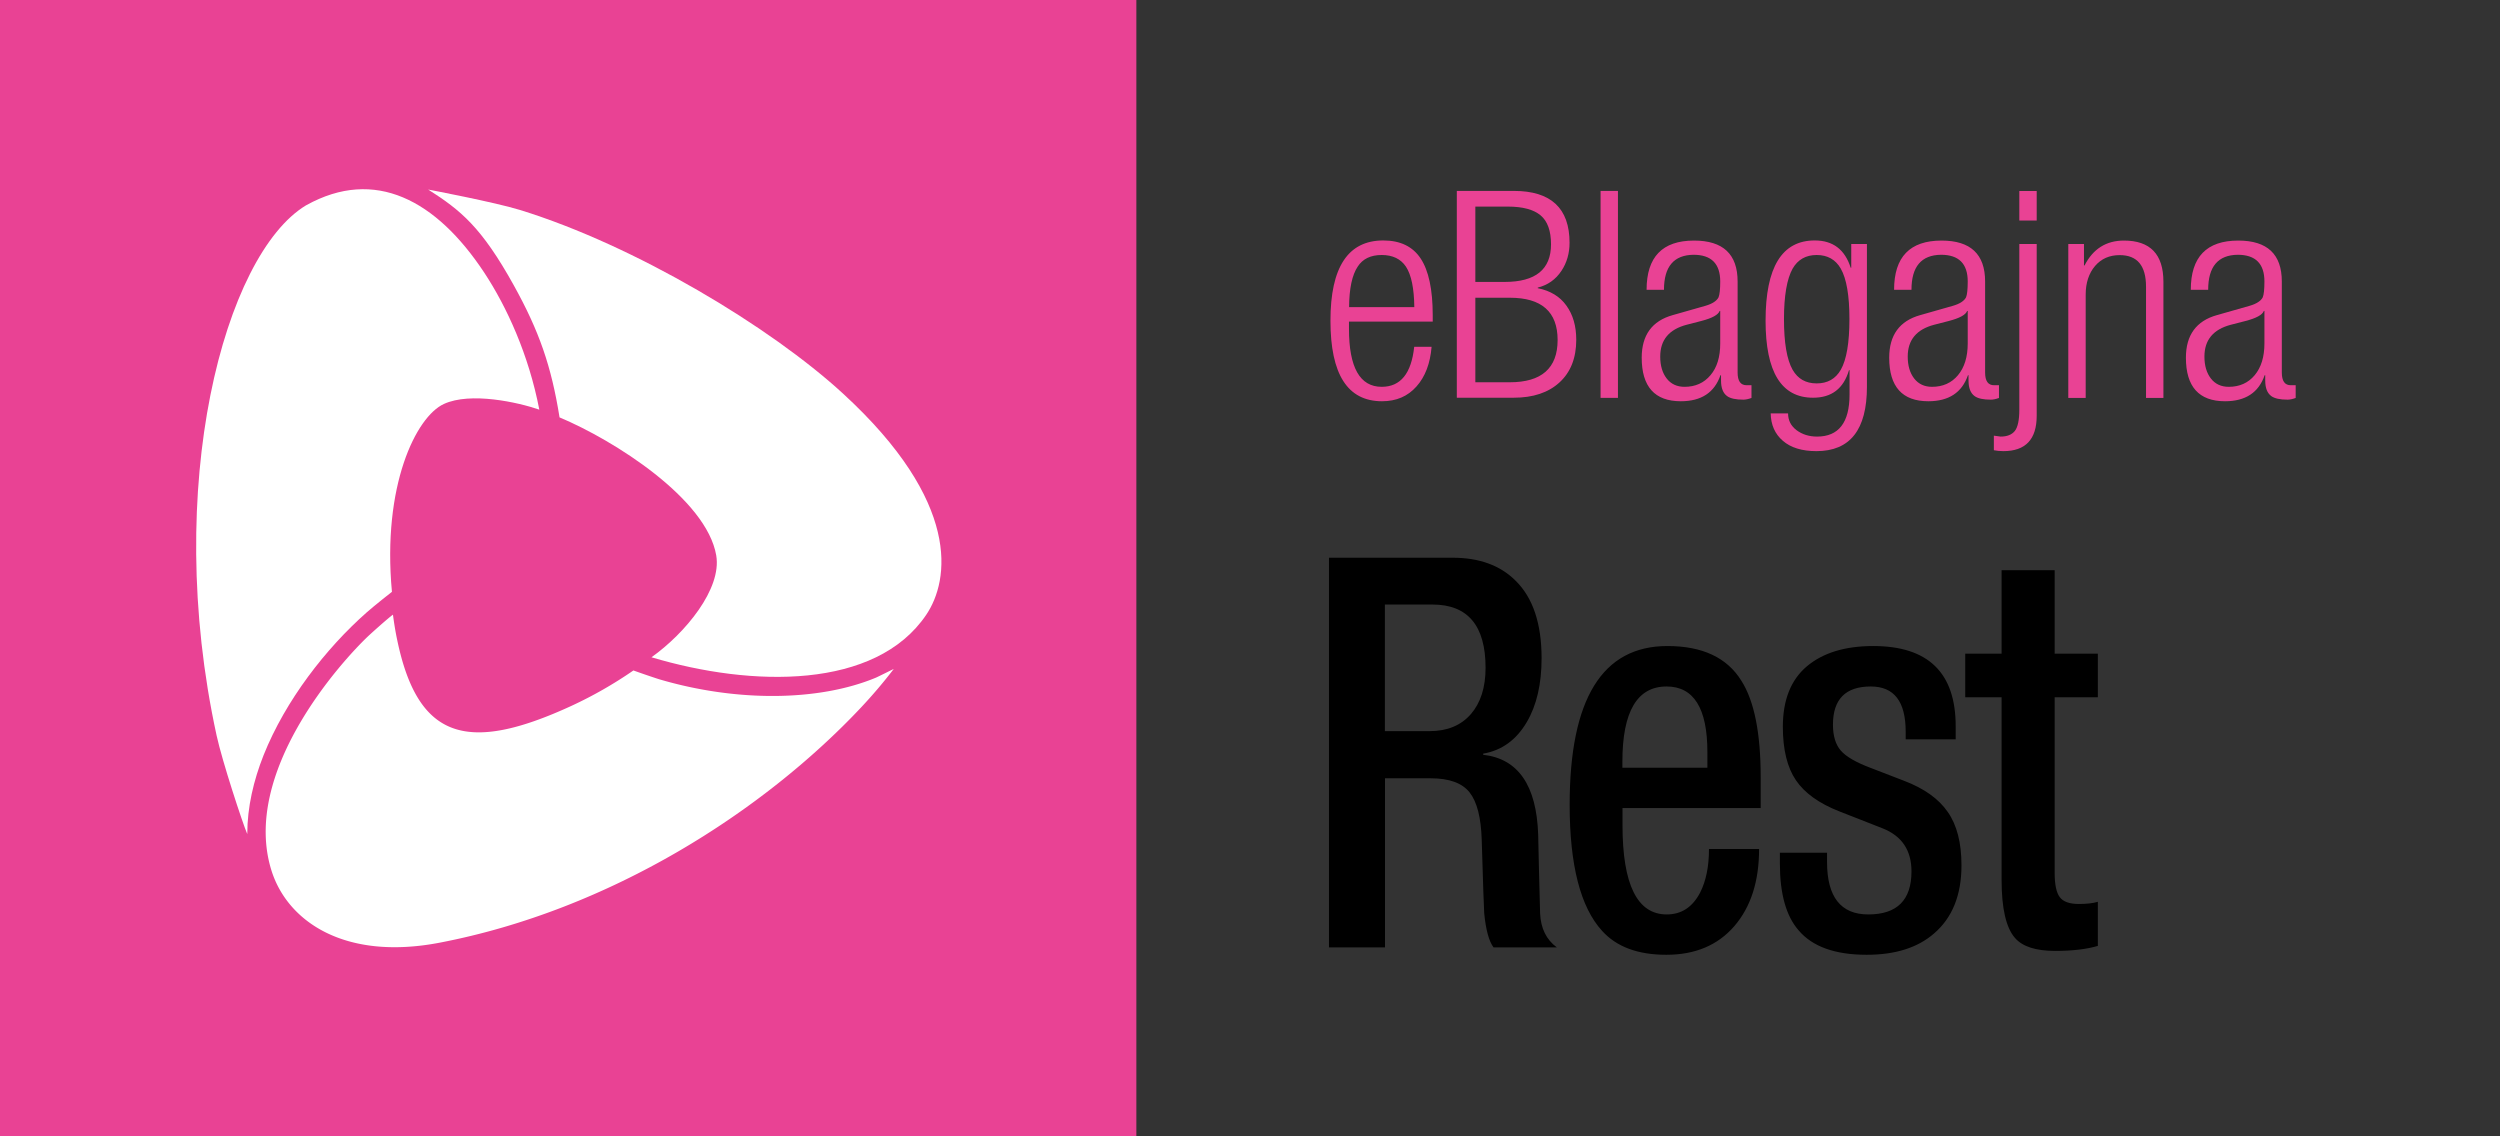
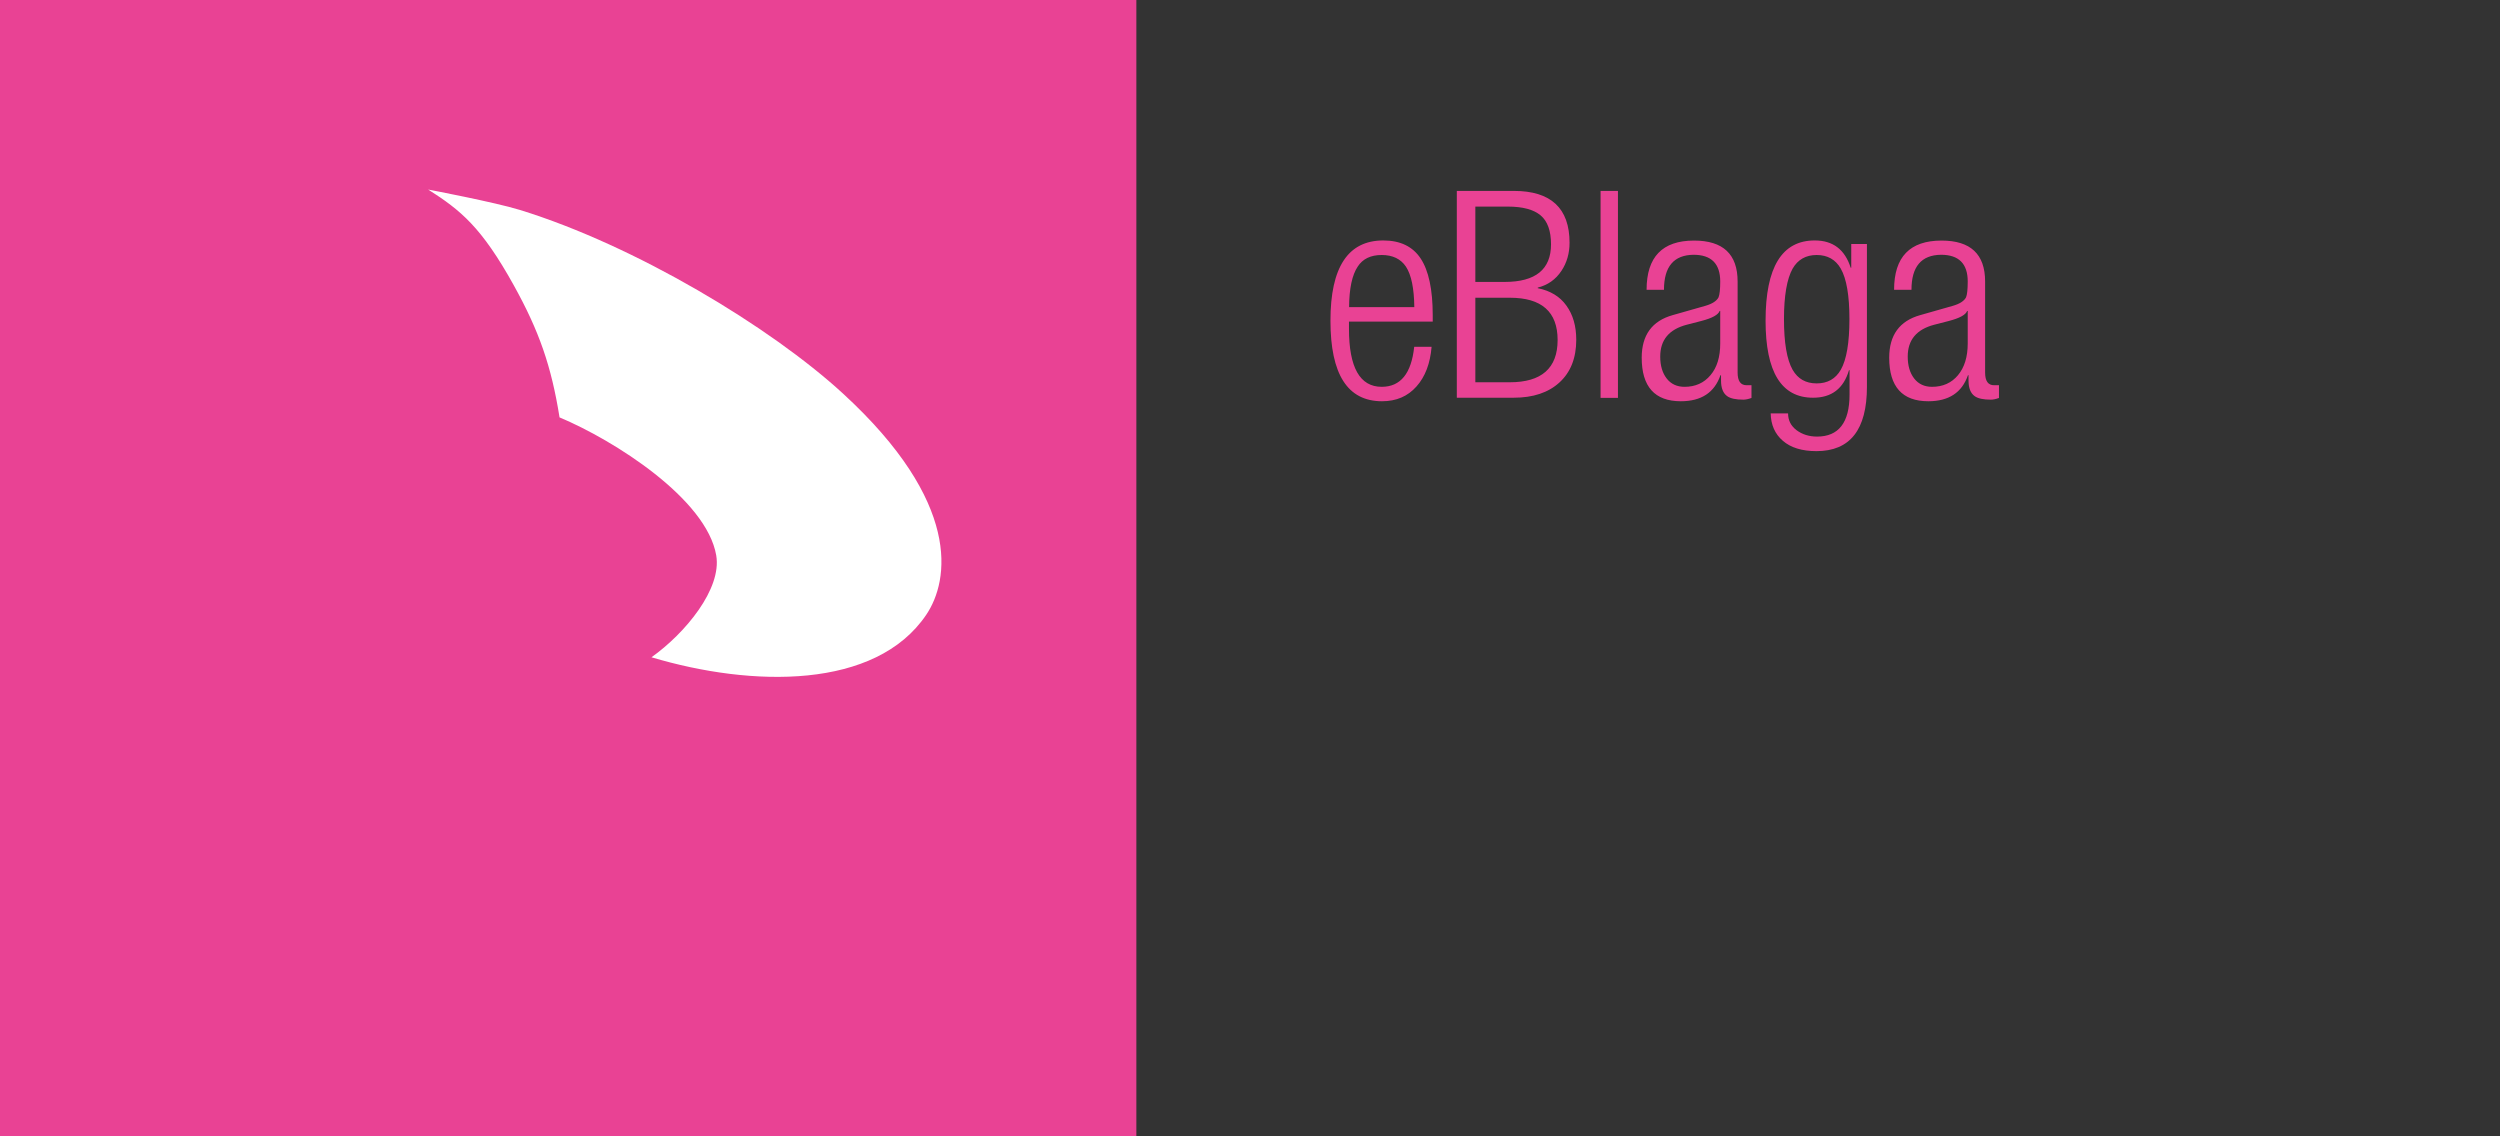
<svg xmlns="http://www.w3.org/2000/svg" width="220" height="100" viewBox="0 0 220 100">
  <rect x="0" y="0" width="220" height="100" fill="#333333" stroke="none" />
  <path fill="#E94294" d="M0 0h100v100H0zm124.45 30.52h1.53c-.12 1.46-.56 2.63-1.33 3.49-.77.87-1.78 1.3-3.03 1.3-3.03 0-4.54-2.36-4.54-7.09 0-4.71 1.55-7.06 4.65-7.06 1.49 0 2.59.53 3.29 1.59.7 1.06 1.06 2.72 1.06 4.99v.56h-7.37v.64c0 3.4.96 5.1 2.88 5.1 1.66 0 2.61-1.17 2.86-3.52zm-5.73-3.49h5.74c-.02-1.65-.26-2.84-.74-3.57-.46-.68-1.17-1.02-2.13-1.02-.97 0-1.67.34-2.11 1.02-.49.73-.75 1.92-.76 3.57zm9.48 7.98V16.8h5.02c3.26 0 4.9 1.52 4.9 4.56 0 .94-.24 1.76-.71 2.47-.51.77-1.21 1.26-2.09 1.48v.05c1.1.22 1.95.73 2.52 1.53.58.8.87 1.8.87 3.01 0 1.6-.49 2.85-1.47 3.75-.98.9-2.32 1.35-4.04 1.35h-5zm1.63-16.83v6.63h2.58c2.72 0 4.08-1.1 4.08-3.31 0-1.19-.31-2.04-.92-2.55-.61-.51-1.57-.77-2.88-.77h-2.86zm0 8.01v7.45h3.03c2.8 0 4.21-1.24 4.21-3.72 0-2.48-1.4-3.72-4.21-3.72h-3.03zm11.02 8.82V16.8h1.53v18.21h-1.53zm5.58-9.51h-1.53c0-2.89 1.39-4.33 4.18-4.33 2.55 0 3.83 1.2 3.83 3.6v8.01c0 .75.26 1.12.79 1.12h.43v1.12c-.27.1-.51.15-.71.15-.66 0-1.14-.1-1.43-.31-.36-.26-.54-.71-.54-1.38v-.46h-.05c-.53 1.53-1.69 2.29-3.49 2.29-2.29 0-3.44-1.28-3.44-3.83 0-1.99.91-3.24 2.73-3.75l2.88-.82c.59-.17.98-.42 1.15-.74.1-.24.15-.71.15-1.4 0-1.56-.78-2.35-2.35-2.35-1.73.02-2.6 1.04-2.6 3.08zm4.95 4.72v-2.86h-.05c-.12.34-.66.64-1.63.89l-1.28.33c-1.55.41-2.32 1.34-2.32 2.8 0 .8.19 1.44.57 1.93s.91.73 1.57.73c.95 0 1.71-.34 2.28-1.02.58-.68.86-1.61.86-2.8zm11.53-6.66v-2.09h1.38v12.57c0 3.77-1.48 5.66-4.44 5.66-1.27 0-2.26-.3-2.96-.91-.7-.6-1.05-1.41-1.07-2.41h1.53c0 .61.25 1.1.75 1.48.5.37 1.1.56 1.8.56 1.9 0 2.86-1.23 2.86-3.7v-2.14h-.05c-.48 1.62-1.53 2.42-3.16 2.42-2.79 0-4.18-2.26-4.18-6.78 0-4.71 1.44-7.06 4.33-7.06 1.6 0 2.65.8 3.16 2.4h.05zm-5.92 4.52c0 2.07.25 3.56.76 4.46.46.8 1.16 1.2 2.12 1.2.95 0 1.66-.4 2.12-1.2.51-.9.76-2.39.76-4.46 0-2.06-.25-3.54-.76-4.44-.46-.8-1.17-1.2-2.12-1.2-.95 0-1.66.4-2.12 1.2-.5.9-.76 2.38-.76 4.44zm11.22-2.58h-1.53c0-2.89 1.39-4.33 4.18-4.33 2.55 0 3.83 1.2 3.83 3.6v8.01c0 .75.26 1.12.79 1.12h.43v1.12c-.27.1-.51.15-.71.15-.66 0-1.14-.1-1.43-.31-.36-.26-.54-.71-.54-1.38v-.46h-.05c-.53 1.53-1.69 2.29-3.49 2.29-2.29 0-3.44-1.28-3.44-3.83 0-1.99.91-3.24 2.73-3.75l2.88-.82c.59-.17.98-.42 1.15-.74.1-.24.15-.71.15-1.4 0-1.56-.78-2.35-2.35-2.35-1.73.02-2.6 1.04-2.6 3.08zm4.95 4.72v-2.86h-.05c-.12.34-.66.64-1.63.89l-1.28.33c-1.55.41-2.32 1.34-2.32 2.8 0 .8.19 1.44.57 1.93s.91.73 1.57.73c.95 0 1.71-.34 2.28-1.02.57-.68.86-1.61.86-2.8z" />
-   <path fill="#E94294" d="M177.7 36.08V21.47h1.53v15.12c0 2.07-.98 3.11-2.93 3.11-.31 0-.59-.03-.84-.08v-1.28c.36.05.55.08.59.08.58 0 1-.17 1.26-.5.25-.32.39-.94.39-1.84zm0-16.67v-2.6h1.53v2.6h-1.53zm4.31 15.6V21.47h1.38v1.89h.05c.75-1.46 1.9-2.19 3.47-2.19 2.31 0 3.47 1.21 3.47 3.62v10.23h-1.53v-9.79c0-1.85-.77-2.78-2.32-2.78-.9 0-1.62.32-2.17.96-.54.64-.82 1.48-.82 2.51v9.1h-1.53zm12.31-9.51h-1.53c0-2.89 1.39-4.33 4.18-4.33 2.55 0 3.83 1.2 3.83 3.6v8.01c0 .75.26 1.12.79 1.12h.43v1.12c-.27.1-.51.15-.71.15-.66 0-1.14-.1-1.43-.31-.36-.26-.54-.71-.54-1.38v-.46h-.05c-.53 1.53-1.69 2.29-3.49 2.29-2.29 0-3.44-1.28-3.44-3.83 0-1.99.91-3.24 2.73-3.75l2.88-.82c.59-.17.98-.42 1.15-.74.1-.24.15-.71.15-1.4 0-1.56-.78-2.35-2.35-2.35-1.73.02-2.6 1.04-2.6 3.08zm4.95 4.72v-2.86h-.05c-.12.34-.66.64-1.63.89l-1.28.33c-1.55.41-2.32 1.34-2.32 2.8 0 .8.19 1.44.57 1.93s.91.73 1.57.73c.95 0 1.71-.34 2.28-1.02.57-.68.86-1.61.86-2.8z" />
-   <path d="M116.95 83.35V49.08h10.89c2.33 0 4.18.67 5.53 2.02 1.53 1.5 2.29 3.78 2.29 6.82 0 2.27-.43 4.14-1.3 5.62-.92 1.57-2.2 2.5-3.84 2.78v.1c3.08.35 4.69 2.69 4.84 7.01.03 1.63.09 3.95.17 6.96.06 1.31.55 2.3 1.47 2.98h-5.57c-.4-.54-.68-1.55-.82-3.02-.03-.38-.1-2.54-.22-6.48-.06-1.92-.41-3.3-1.06-4.13-.65-.83-1.79-1.25-3.43-1.25h-4.02v14.88h-4.93zm4.92-19.01h3.93c1.56 0 2.76-.5 3.63-1.49.86-.99 1.3-2.35 1.3-4.08 0-3.71-1.56-5.57-4.67-5.57h-4.19v11.14zm33.05 6.77h-12.14v1.49c0 5.25 1.3 7.87 3.89 7.87 1.3 0 2.27-.64 2.94-1.92.52-1.02.78-2.3.78-3.84h4.41c0 2.85-.73 5.11-2.18 6.79-1.45 1.68-3.45 2.52-5.98 2.52-2.51 0-4.39-.7-5.66-2.11-1.9-2.08-2.85-5.78-2.85-11.09 0-9.31 2.87-13.97 8.6-13.97 3.08 0 5.26 1.02 6.52 3.07 1.12 1.76 1.69 4.58 1.69 8.45v2.74zm-12.14-3.55h7.47v-1.39c0-3.84-1.2-5.76-3.59-5.76-2.59 0-3.89 2.21-3.89 6.62v.53zm29.33-2.5h-4.41v-.67c0-2.66-1.02-3.98-3.07-3.98-2.22 0-3.33 1.12-3.33 3.36 0 .99.23 1.75.69 2.28.46.53 1.32 1.03 2.59 1.51l2.98 1.15c1.76.67 3.04 1.58 3.84 2.74.81 1.15 1.21 2.72 1.21 4.7 0 2.62-.81 4.62-2.42 6-1.44 1.25-3.41 1.87-5.92 1.87-2.79 0-4.79-.72-6-2.16-1.09-1.25-1.64-3.2-1.64-5.86v-.96h4.15v.82c0 3.07 1.21 4.61 3.63 4.61 2.53 0 3.8-1.26 3.8-3.79 0-1.86-.85-3.12-2.55-3.79l-3.8-1.49c-1.79-.7-3.06-1.62-3.82-2.74-.76-1.12-1.15-2.69-1.15-4.7 0-2.37.71-4.14 2.12-5.33 1.41-1.18 3.35-1.78 5.83-1.78 4.84 0 7.26 2.35 7.26 7.06v1.15zm.83-3.7v-3.84h3.2v-7.34h4.67v7.34h3.8v3.84h-3.8v15.45c0 1.03.15 1.74.45 2.14.3.4.86.6 1.66.6.69 0 1.25-.06 1.69-.19v3.88c-.98.29-2.23.44-3.76.44-1.7 0-2.88-.38-3.54-1.15-.78-.9-1.17-2.6-1.17-5.1V61.36h-3.2z" />
  <g fill="#FFF">
-     <path d="M39.06 35.55c2.34-1.08 6.53-.15 8.4.5-.93-4.84-2.87-9.06-4.84-12.05-4.24-6.42-9.64-9.28-15.65-5.95l-.04.02c-7.17 4.33-12.65 24.68-7.87 46.65.49 2.25 2.28 7.7 2.7 8.68 0-2.38.56-4.73 1.43-6.93 1.94-4.86 5.5-9.42 9.08-12.58.69-.61 2.22-1.81 2.22-1.81-.87-9.36 2.13-15.41 4.57-16.53z" />
    <path d="M45.77 18.48c-2.23-.69-8.09-1.8-8.09-1.8 2.86 1.82 4.69 3.3 7.53 8.42 2.24 4.04 3.31 7.12 4.03 11.63 4.8 2.01 12.94 7.17 13.79 12.15.5 2.94-2.72 6.84-5.7 8.96 8.87 2.65 19.73 2.85 24.18-3.74 2.05-3.04 3.1-9.9-7.33-19.47-6.39-5.87-18.28-13.02-28.41-16.15z" />
-     <path d="M55.74 59a36.58 36.58 0 0 1-5.44 3.11c-9.16 4.22-13.51 2.97-15.34-5.76-.16-.75-.28-1.5-.38-2.26-.4.28-1.85 1.58-2.2 1.91-2.46 2.34-11.18 12.03-8.49 20.61 1.4 4.46 6.42 7.95 14.78 6.35 15.04-2.88 28.51-11.57 37.09-20.69a44.36 44.36 0 0 0 2.89-3.4c-.12.05-1.29.64-1.56.76-5.06 2.11-12.31 2.15-19.1.14-.74-.24-1.5-.5-2.25-.77" />
  </g>
</svg>